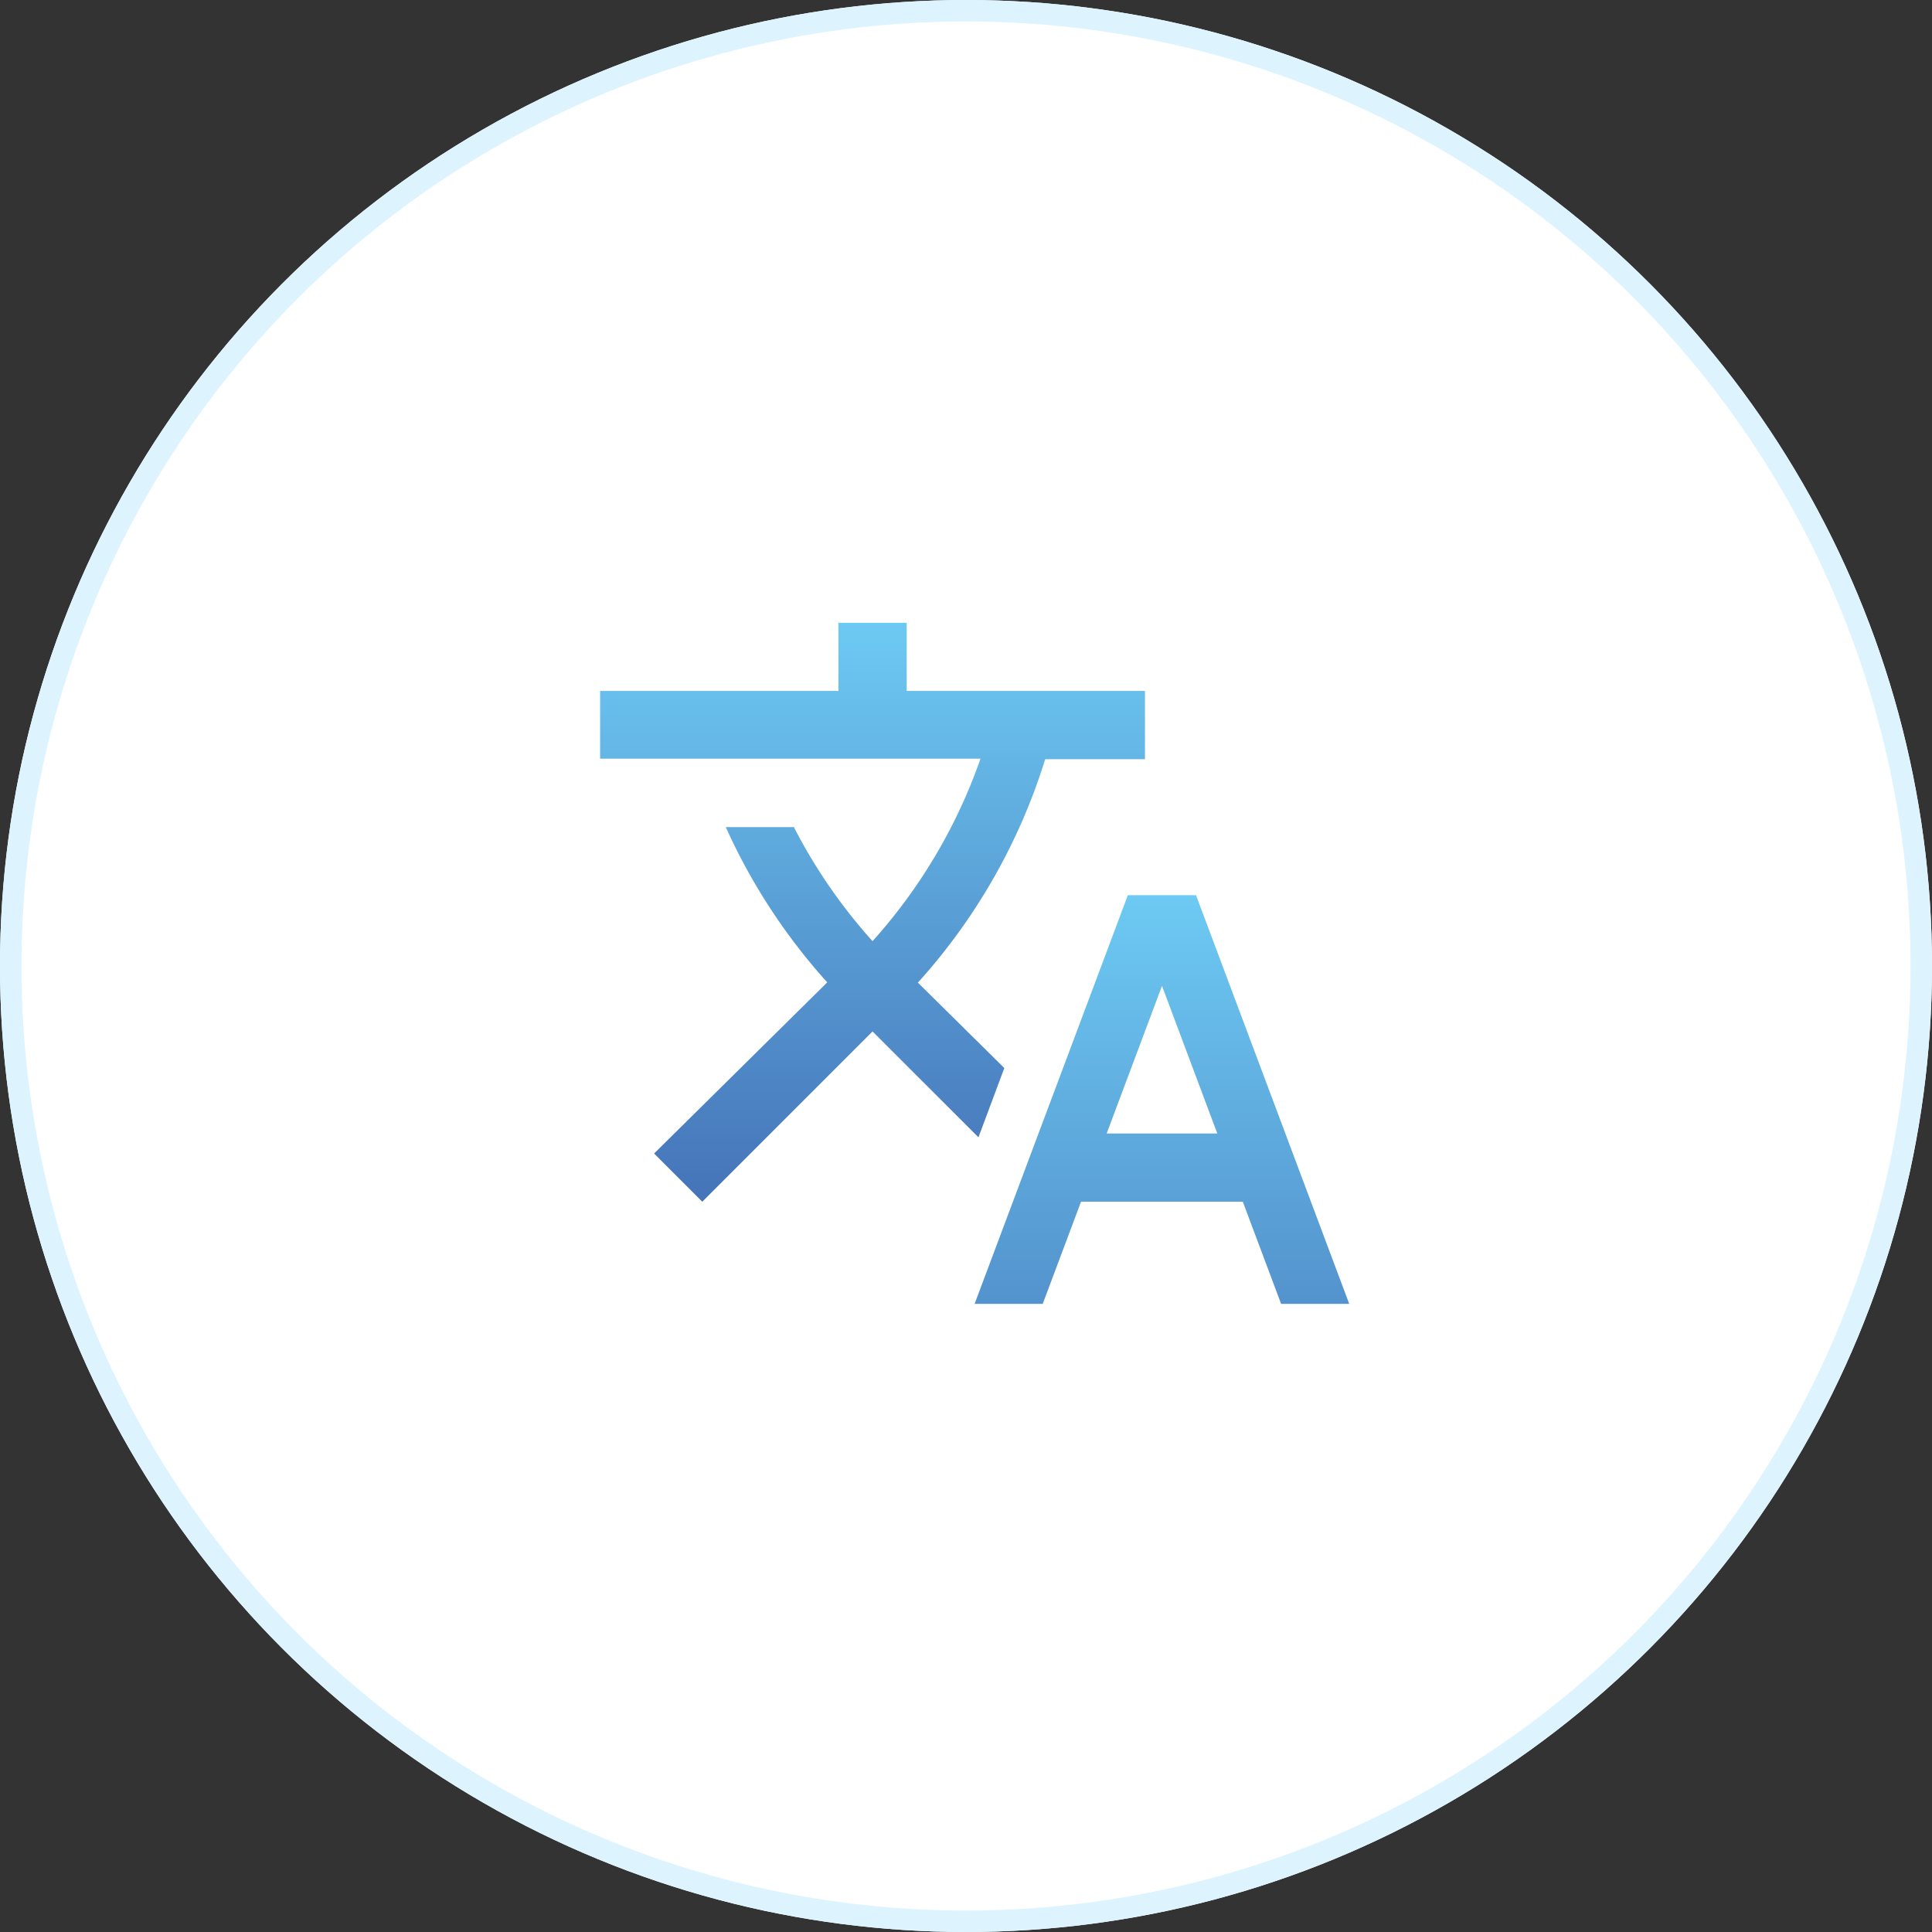
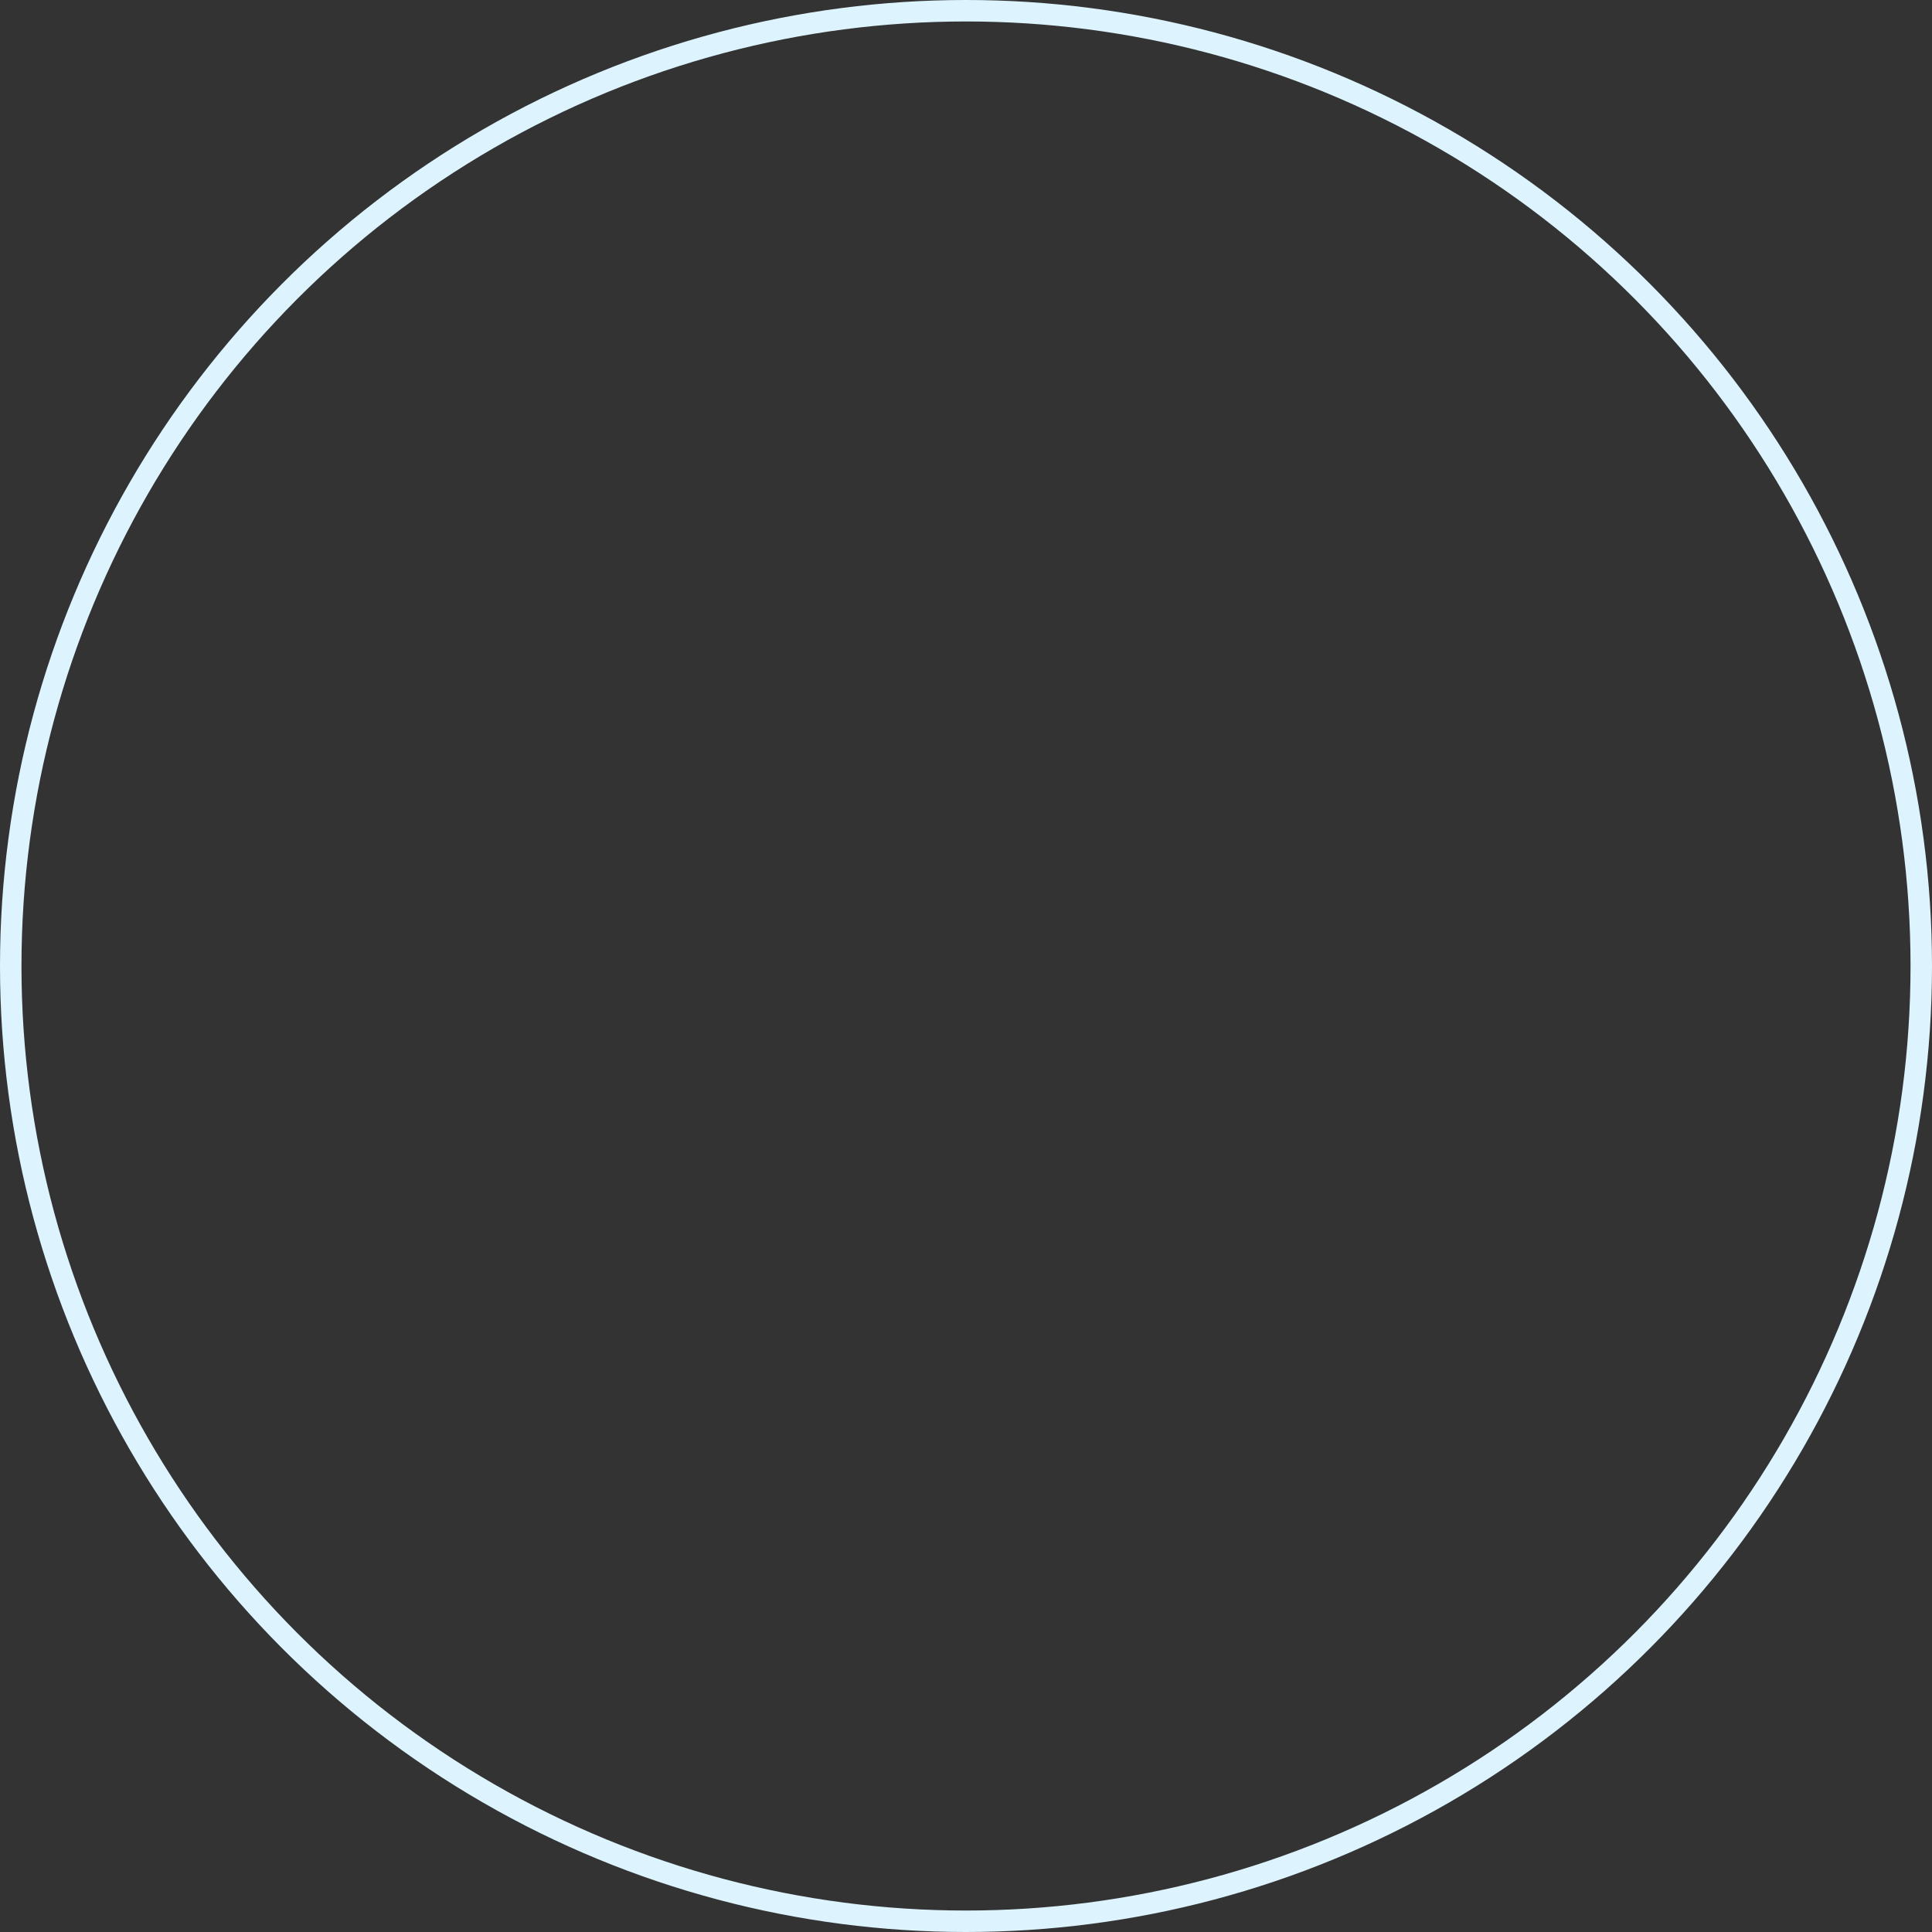
<svg xmlns="http://www.w3.org/2000/svg" width="90" height="90" viewBox="0 0 90 90">
  <rect x="0" y="0" width="90" height="90" fill="#333333" stroke="none" />
  <defs>
    <linearGradient id="linear-gradient" x1="0.5" x2="0.5" y2="1" gradientUnits="objectBoundingBox">
      <stop offset="0" stop-color="#6dcaf3" />
      <stop offset="1" stop-color="#4573b8" />
    </linearGradient>
  </defs>
  <g id="coklu-dil-destegi" transform="translate(-1481 -4929)">
    <g id="Ellipse_524" data-name="Ellipse 524" transform="translate(1481 4929)" fill="#fff" stroke="#ddf4ff" stroke-width="1">
-       <circle cx="45" cy="45" r="45" stroke="none" />
      <circle cx="45" cy="45" r="44.5" fill="none" />
    </g>
    <g id="translate_1_" data-name="translate (1)" transform="translate(1508.956 4958.013)">
      <g id="Group_714" data-name="Group 714" transform="translate(0 0)">
        <g id="Group_713" data-name="Group 713">
-           <path id="Path_17406" data-name="Path 17406" d="M18.829,42.074h0L14.8,38.092l.048-.048a27.791,27.791,0,0,0,5.885-10.358h4.648v-3.18h-11.1V21.333H11.1v3.173H0v3.157H17.719a25.053,25.053,0,0,1-5.029,8.5,25.015,25.015,0,0,1-3.664-5.314H5.853a27.859,27.859,0,0,0,4.727,7.233L2.514,46.055,4.759,48.3l7.931-7.931L17.624,45.3Z" transform="translate(0 -21.333)" fill="url(#linear-gradient)" />
-           <path id="Path_17407" data-name="Path 17407" d="M244.977,192H241.8l-7.138,19.035h3.173l1.785-4.759h7.535l1.785,4.759h3.173Zm-4.164,11.1,2.578-6.877,2.578,6.877Z" transform="translate(-217.217 -179.31)" fill="url(#linear-gradient)" />
-         </g>
+           </g>
      </g>
    </g>
  </g>
</svg>